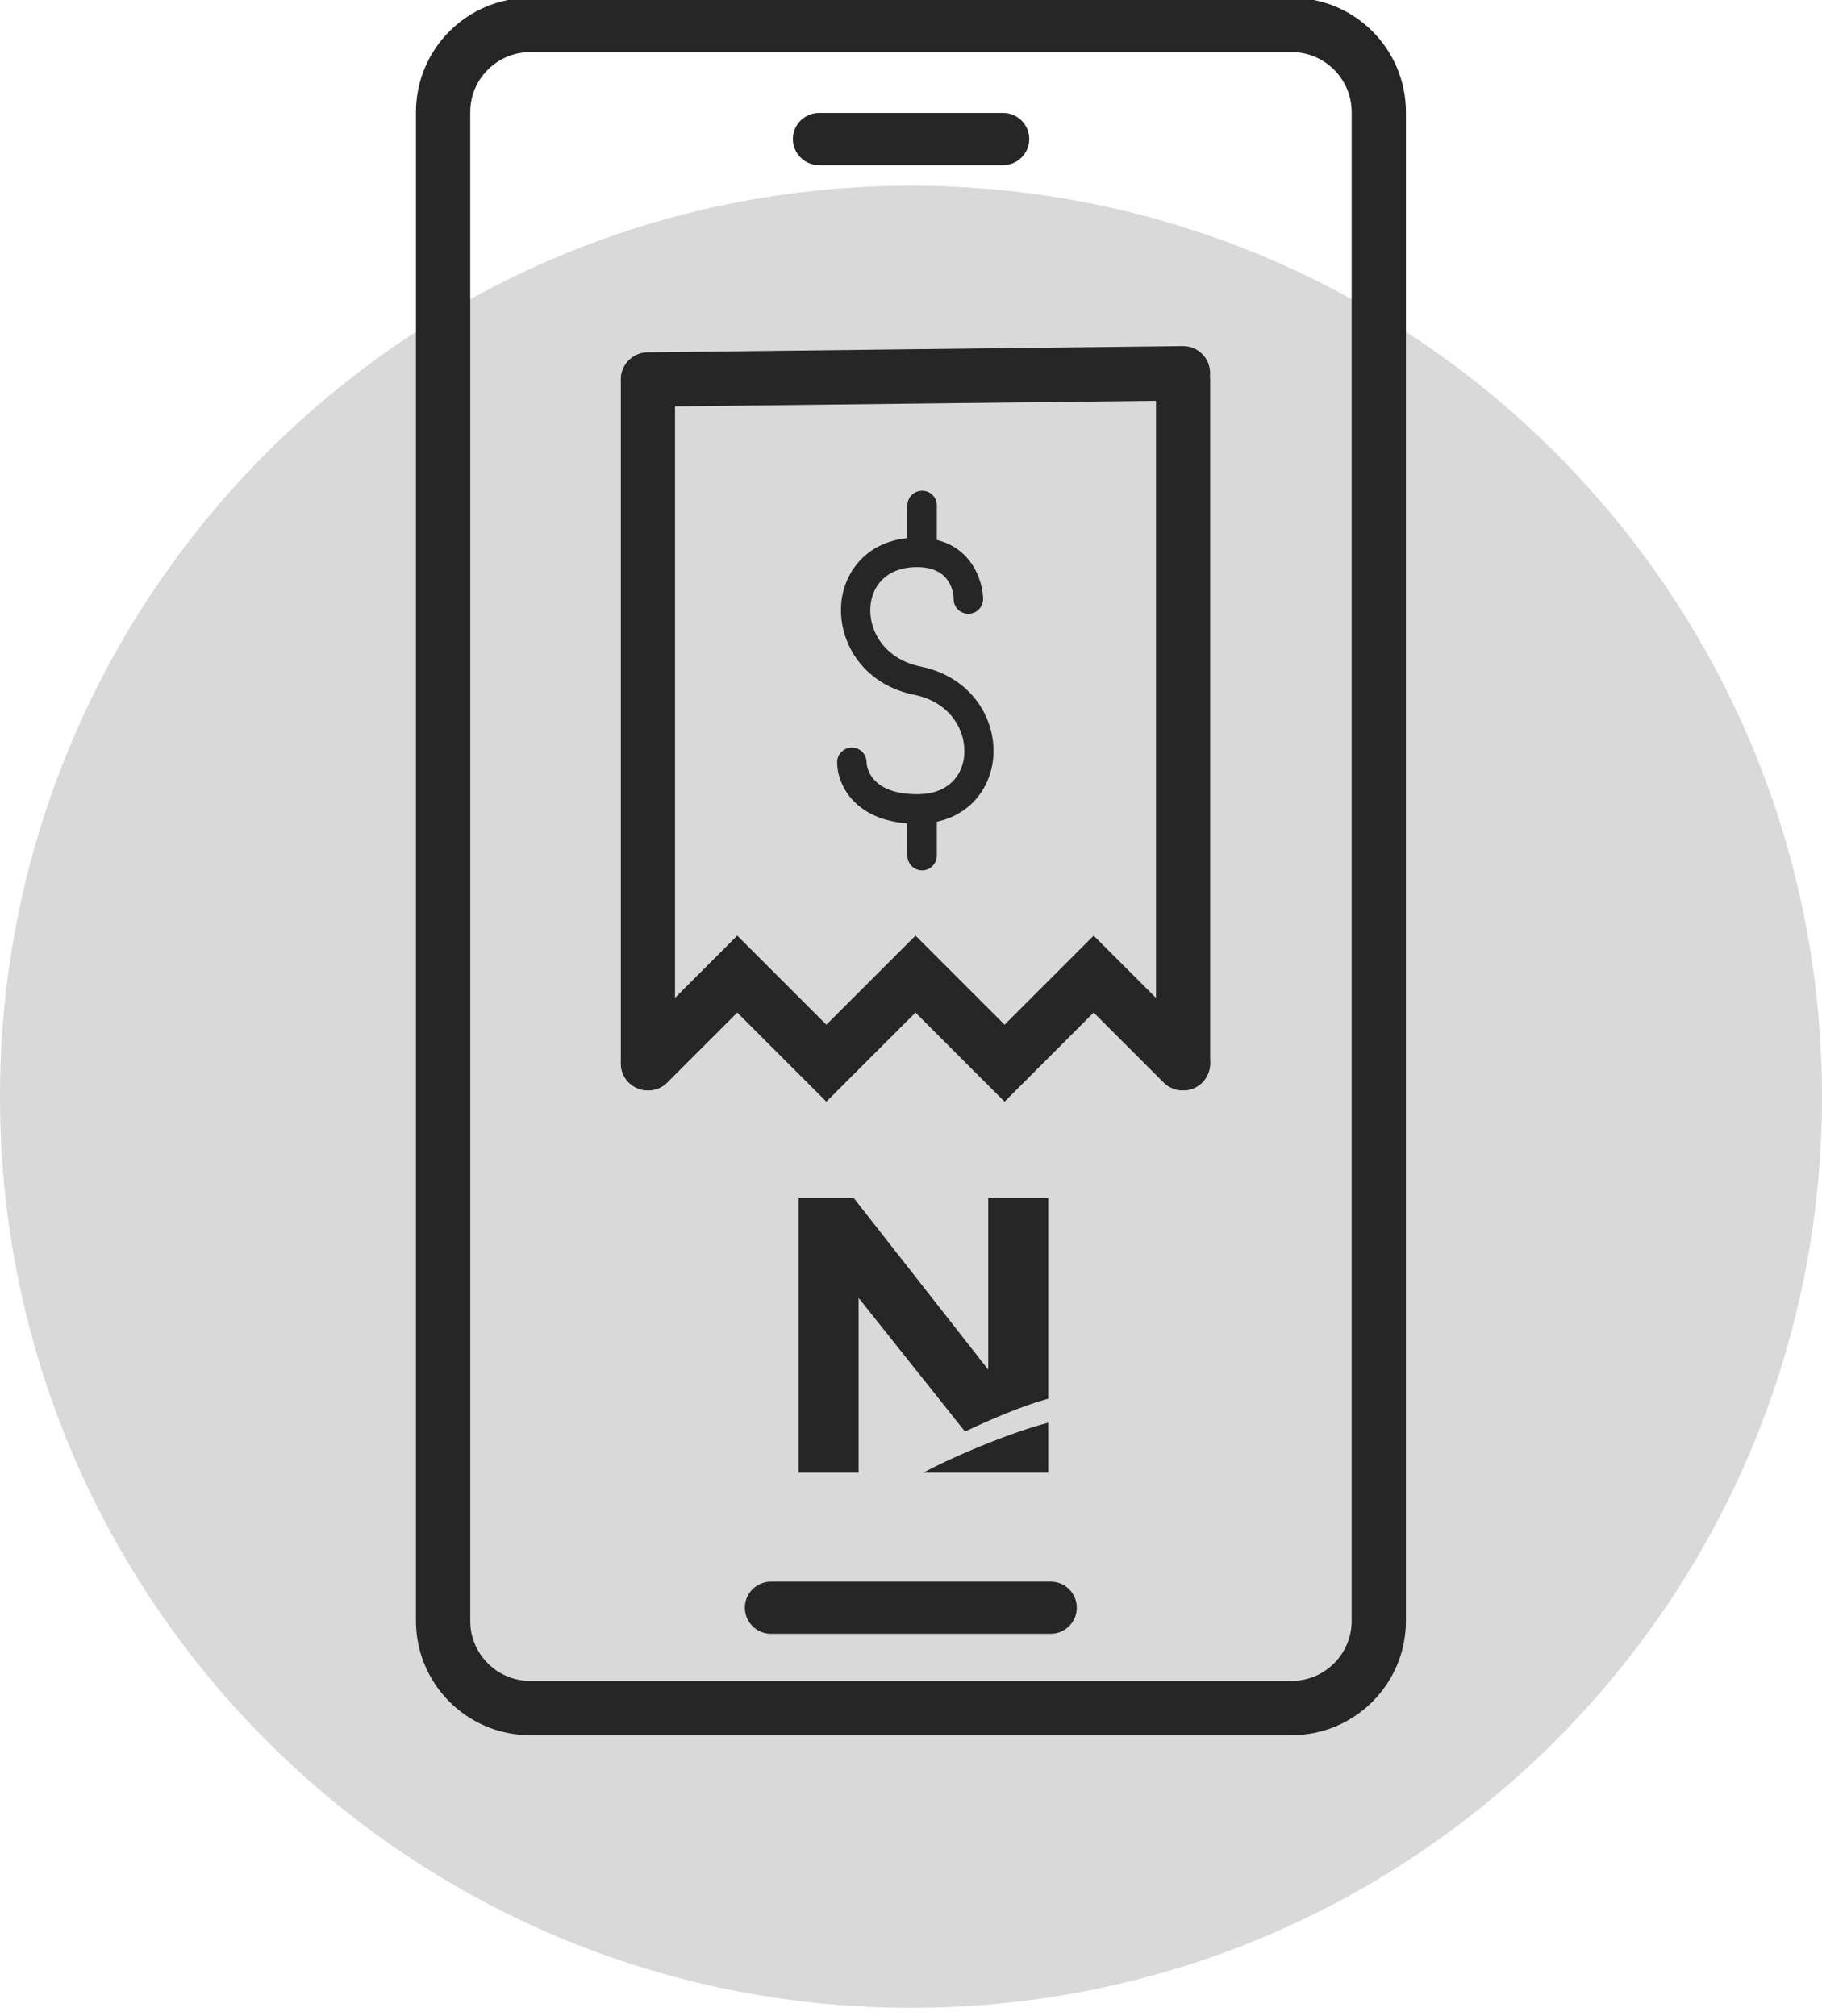
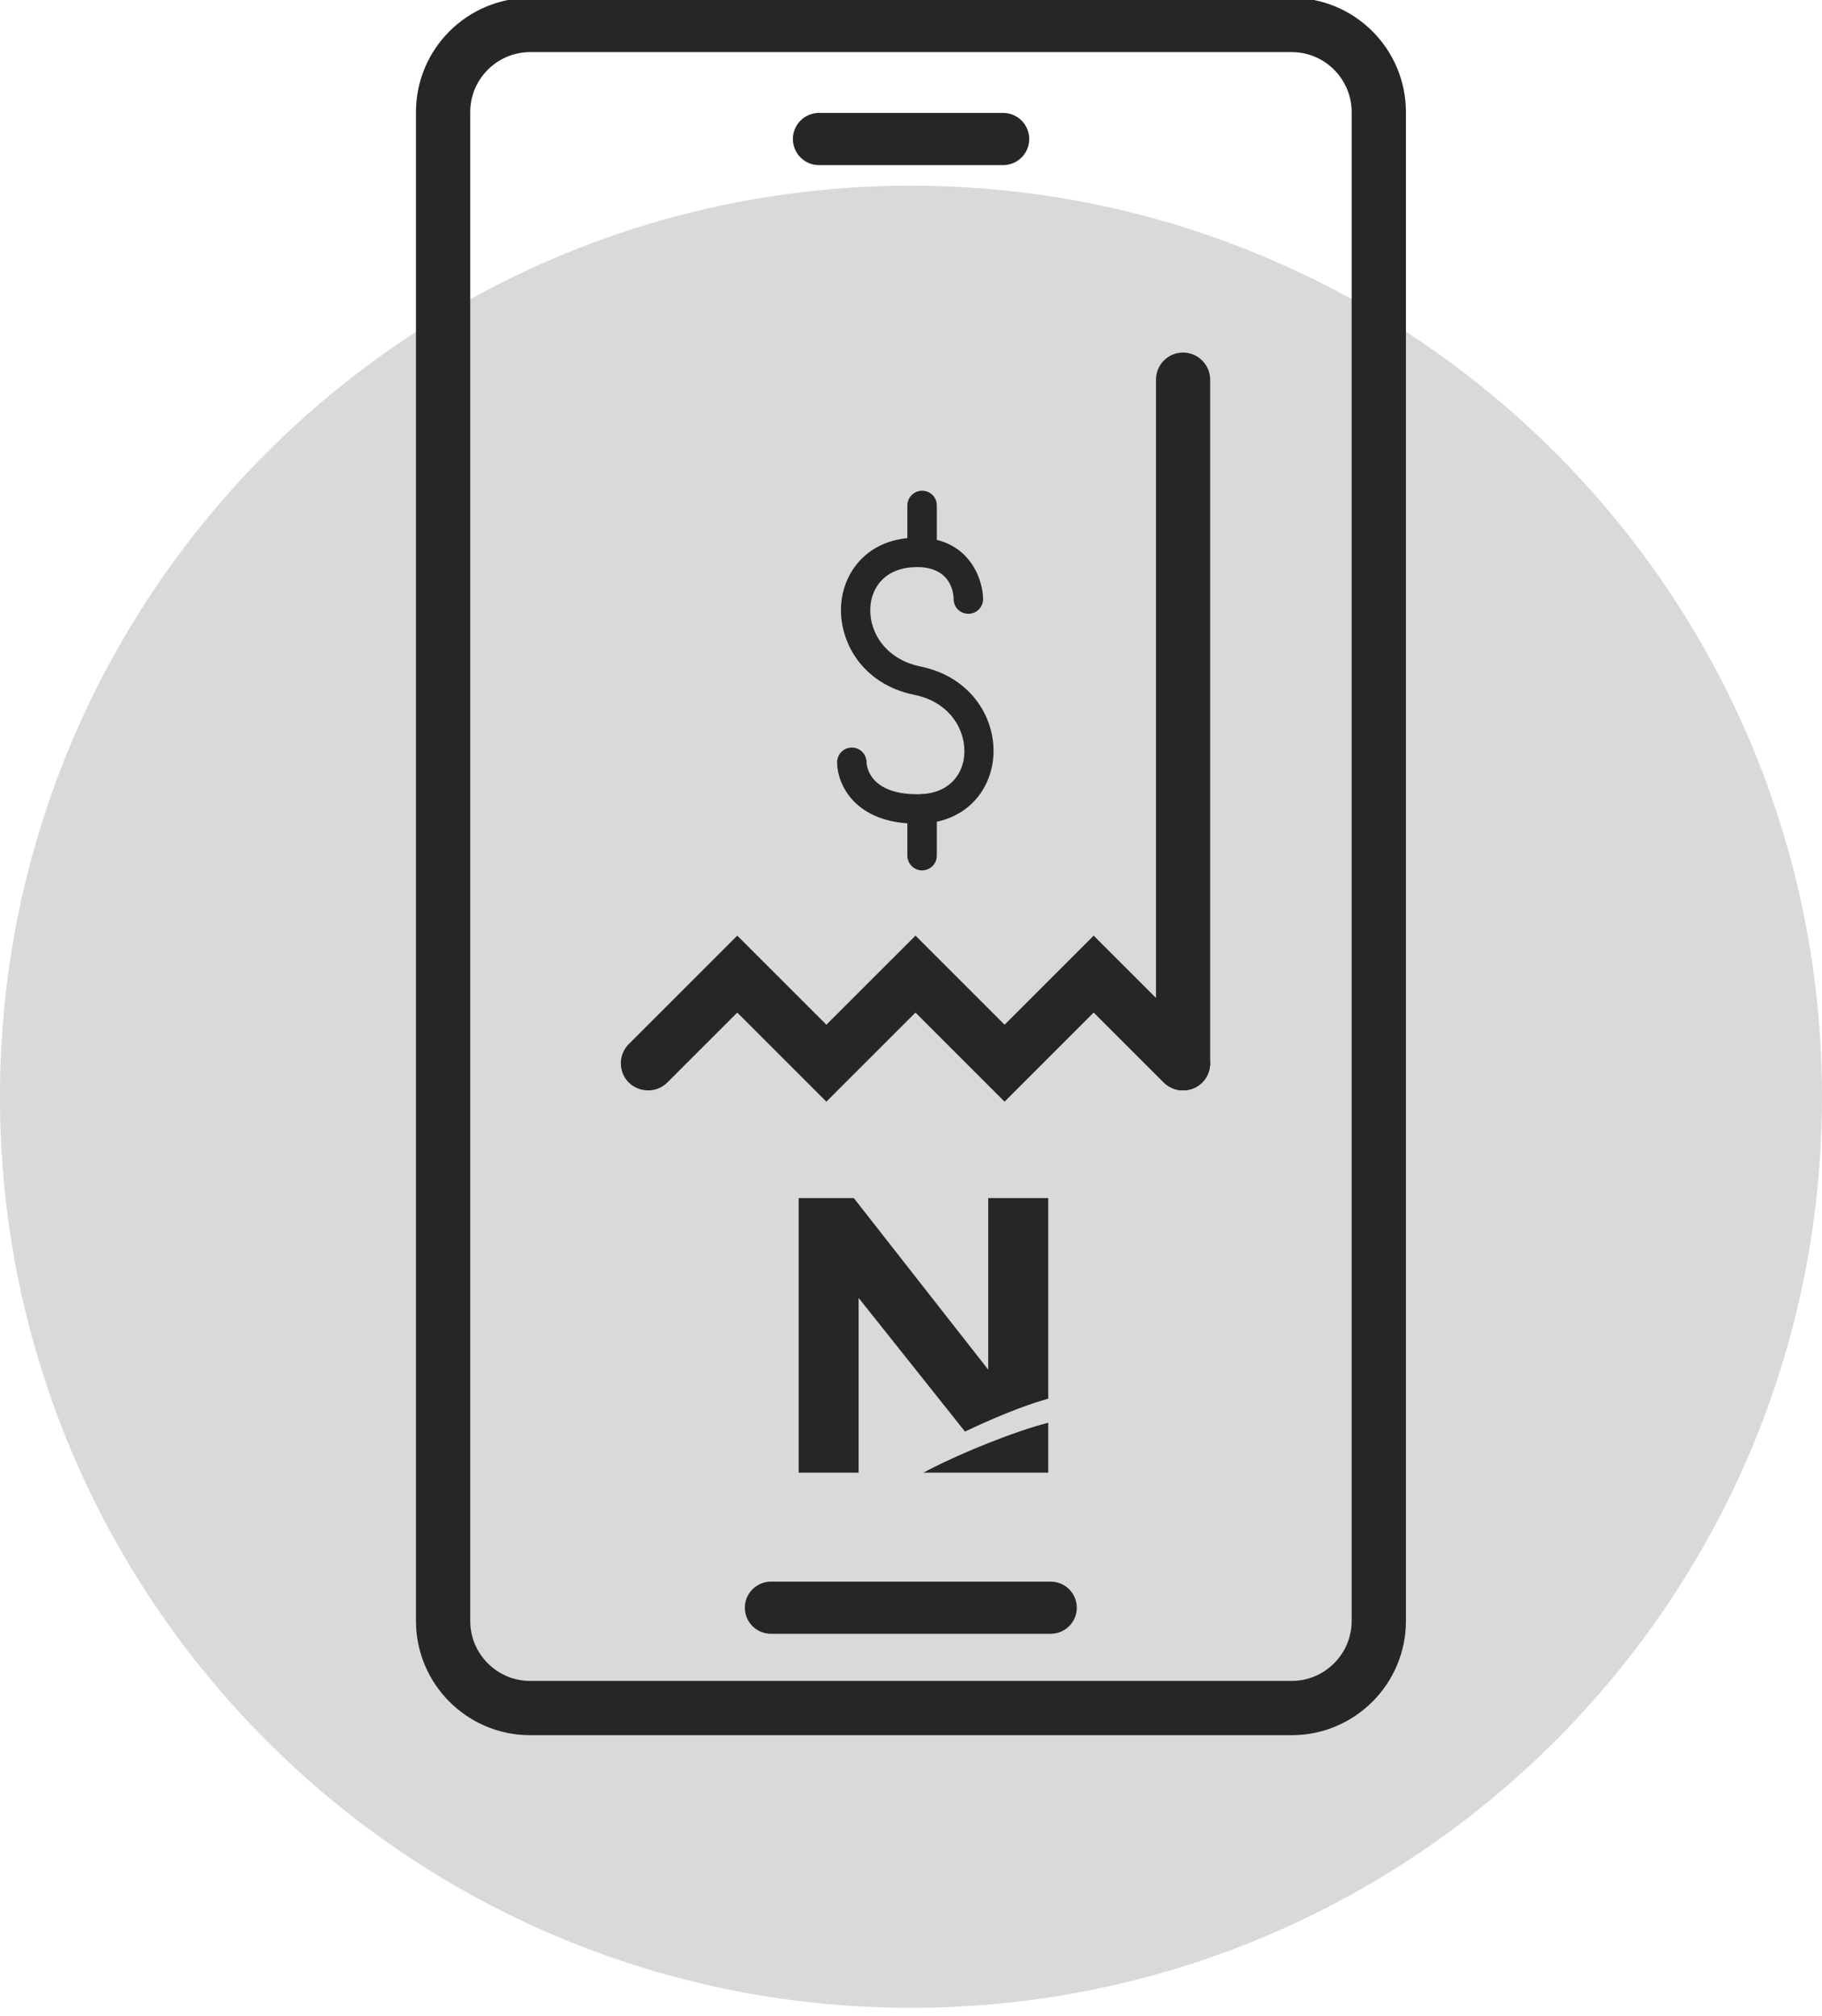
<svg xmlns="http://www.w3.org/2000/svg" width="47" height="52" viewBox="0 0 47 52" fill="none">
  <g id="Layer_1" clip-path="url(#clip0_1_1168)">
    <path id="Vector" d="M23.5 51.79C36.479 51.79 47 41.269 47 28.29C47 15.312 36.479 4.79 23.5 4.79C10.521 4.79 0 15.312 0 28.29C0 41.269 10.521 51.79 23.5 51.79Z" fill="#D9D9D9" />
    <path id="Vector_2" d="M13.677 0.644C12.441 0.644 11.43 1.648 11.43 2.891V41.811C11.43 43.047 12.434 44.058 13.677 44.058H33.32C34.556 44.058 35.567 43.053 35.567 41.811V2.891C35.567 1.655 34.563 0.644 33.32 0.644H13.677Z" stroke="#262626" stroke-width="1.4" stroke-miterlimit="10" />
    <path id="Vector_3" d="M25.877 4.024H21.125C20.881 4.024 20.688 3.824 20.688 3.586C20.688 3.342 20.887 3.148 21.125 3.148H25.877C26.122 3.148 26.315 3.348 26.315 3.586C26.315 3.831 26.115 4.024 25.877 4.024Z" fill="#262626" stroke="#262626" stroke-width="0.47" stroke-miterlimit="10" />
    <path id="Vector_4" d="M27.104 41.907H19.887C19.642 41.907 19.449 41.708 19.449 41.469C19.449 41.225 19.649 41.032 19.887 41.032H27.104C27.349 41.032 27.542 41.231 27.542 41.469C27.542 41.714 27.343 41.907 27.104 41.907Z" fill="#262626" stroke="#262626" stroke-width="0.47" stroke-miterlimit="10" />
-     <path id="Vector_5" d="M16.714 10.256C16.456 10.256 16.25 10.05 16.25 9.793C16.25 9.535 16.456 9.323 16.714 9.323L30.517 9.162C30.775 9.162 30.981 9.368 30.981 9.625C30.981 9.883 30.775 10.095 30.517 10.095L16.714 10.256Z" fill="#262626" stroke="#262626" stroke-width="0.47" stroke-miterlimit="10" />
    <path id="Vector_6" d="M25.914 28.084L23.616 25.786L21.317 28.084L19.018 25.786L17.048 27.756C16.868 27.936 16.572 27.936 16.385 27.756C16.205 27.576 16.205 27.279 16.385 27.099L19.018 24.466L21.317 26.764L23.616 24.466L25.914 26.764L28.212 24.466L30.846 27.099C31.026 27.279 31.026 27.576 30.846 27.756C30.666 27.936 30.369 27.936 30.183 27.756L28.212 25.786L25.914 28.084Z" fill="#262626" stroke="#262626" stroke-width="0.47" stroke-miterlimit="10" />
-     <path id="Vector_7" d="M16.714 27.891C16.456 27.891 16.25 27.678 16.25 27.427V9.793C16.25 9.535 16.456 9.329 16.714 9.329C16.971 9.329 17.177 9.542 17.177 9.793V27.427C17.177 27.685 16.971 27.891 16.714 27.891Z" fill="#262626" stroke="#262626" stroke-width="0.47" stroke-miterlimit="10" />
    <path id="Vector_8" d="M30.518 27.891C30.261 27.891 30.055 27.678 30.055 27.427V9.793C30.055 9.535 30.261 9.329 30.518 9.329C30.776 9.329 30.982 9.542 30.982 9.793V27.427C30.982 27.685 30.776 27.891 30.518 27.891Z" fill="#262626" stroke="#262626" stroke-width="0.47" stroke-miterlimit="10" />
    <path id="Vector_9" d="M23.667 21.247C22.031 21.247 21.594 20.21 21.594 19.663C21.594 19.457 21.761 19.283 21.974 19.283C22.186 19.283 22.347 19.45 22.353 19.656C22.353 19.746 22.418 20.487 23.667 20.487C24.484 20.487 24.826 19.978 24.871 19.502C24.935 18.858 24.517 18.111 23.59 17.924C22.225 17.648 21.607 16.514 21.703 15.536C21.787 14.705 22.424 13.868 23.66 13.868C25.051 13.868 25.36 15.014 25.36 15.452C25.36 15.658 25.193 15.832 24.98 15.832C24.768 15.832 24.6 15.665 24.6 15.452C24.6 15.317 24.542 14.628 23.66 14.628C22.843 14.628 22.501 15.137 22.456 15.613C22.392 16.257 22.811 16.997 23.738 17.19C25.102 17.467 25.721 18.6 25.618 19.579C25.534 20.41 24.896 21.247 23.66 21.247H23.667Z" fill="#262626" />
    <path id="Vector_10" d="M23.786 14.621C23.58 14.621 23.406 14.454 23.406 14.242V13.038C23.406 12.832 23.574 12.658 23.786 12.658C23.999 12.658 24.166 12.825 24.166 13.038V14.242C24.166 14.448 23.999 14.621 23.786 14.621Z" fill="#262626" />
    <path id="Vector_11" d="M23.786 22.451C23.58 22.451 23.406 22.283 23.406 22.071V20.867C23.406 20.661 23.574 20.487 23.786 20.487C23.999 20.487 24.166 20.654 24.166 20.867V22.071C24.166 22.277 23.999 22.451 23.786 22.451Z" fill="#262626" />
    <path id="Vector_12" d="M25.492 30.904V35.329L22.025 30.904H20.602V37.986H22.149V33.479L24.893 36.926C25.62 36.579 26.389 36.265 26.931 36.11L27.04 36.078V30.904H25.492Z" fill="#262626" />
    <path id="Vector_13" d="M27.04 37.986V36.699C26.216 36.906 24.833 37.458 23.959 37.913C23.928 37.929 23.897 37.945 23.867 37.961C23.851 37.969 23.836 37.978 23.82 37.986H27.04Z" fill="#262626" />
  </g>
  <defs>
    <clipPath id="clip0_1_1168">
      <rect width="47" height="51.79" fill="white" />
    </clipPath>
  </defs>
</svg>